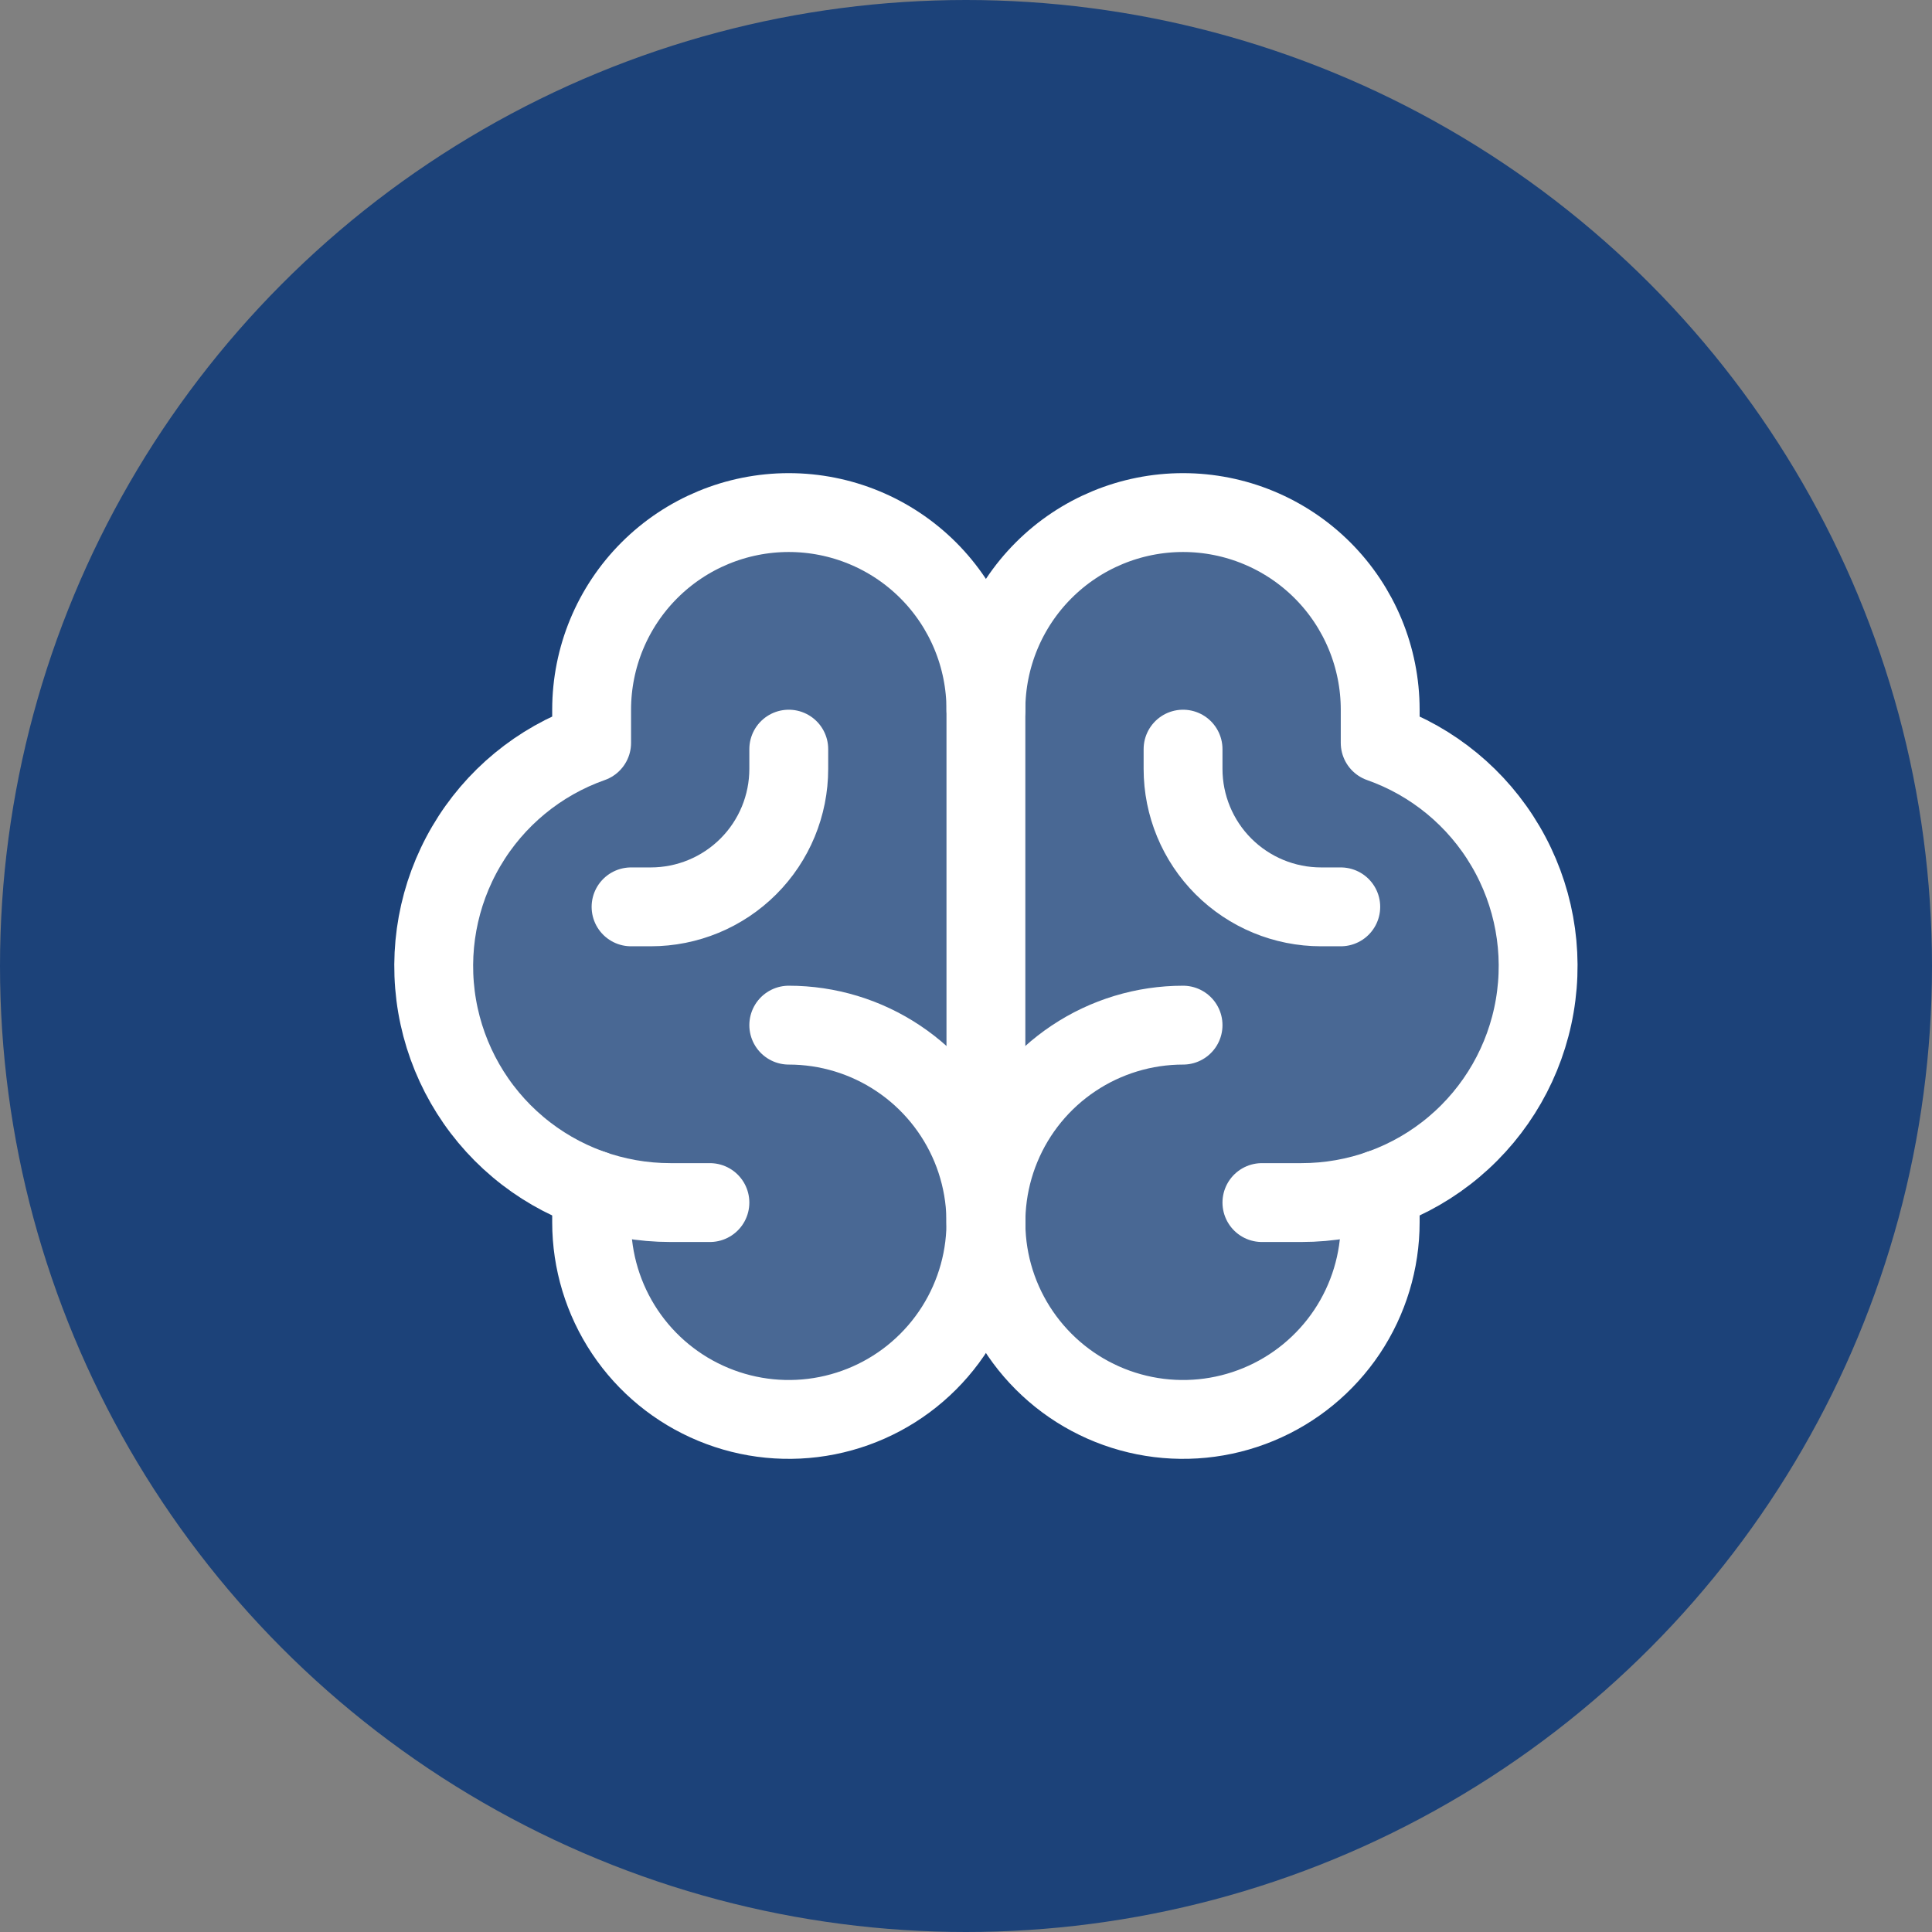
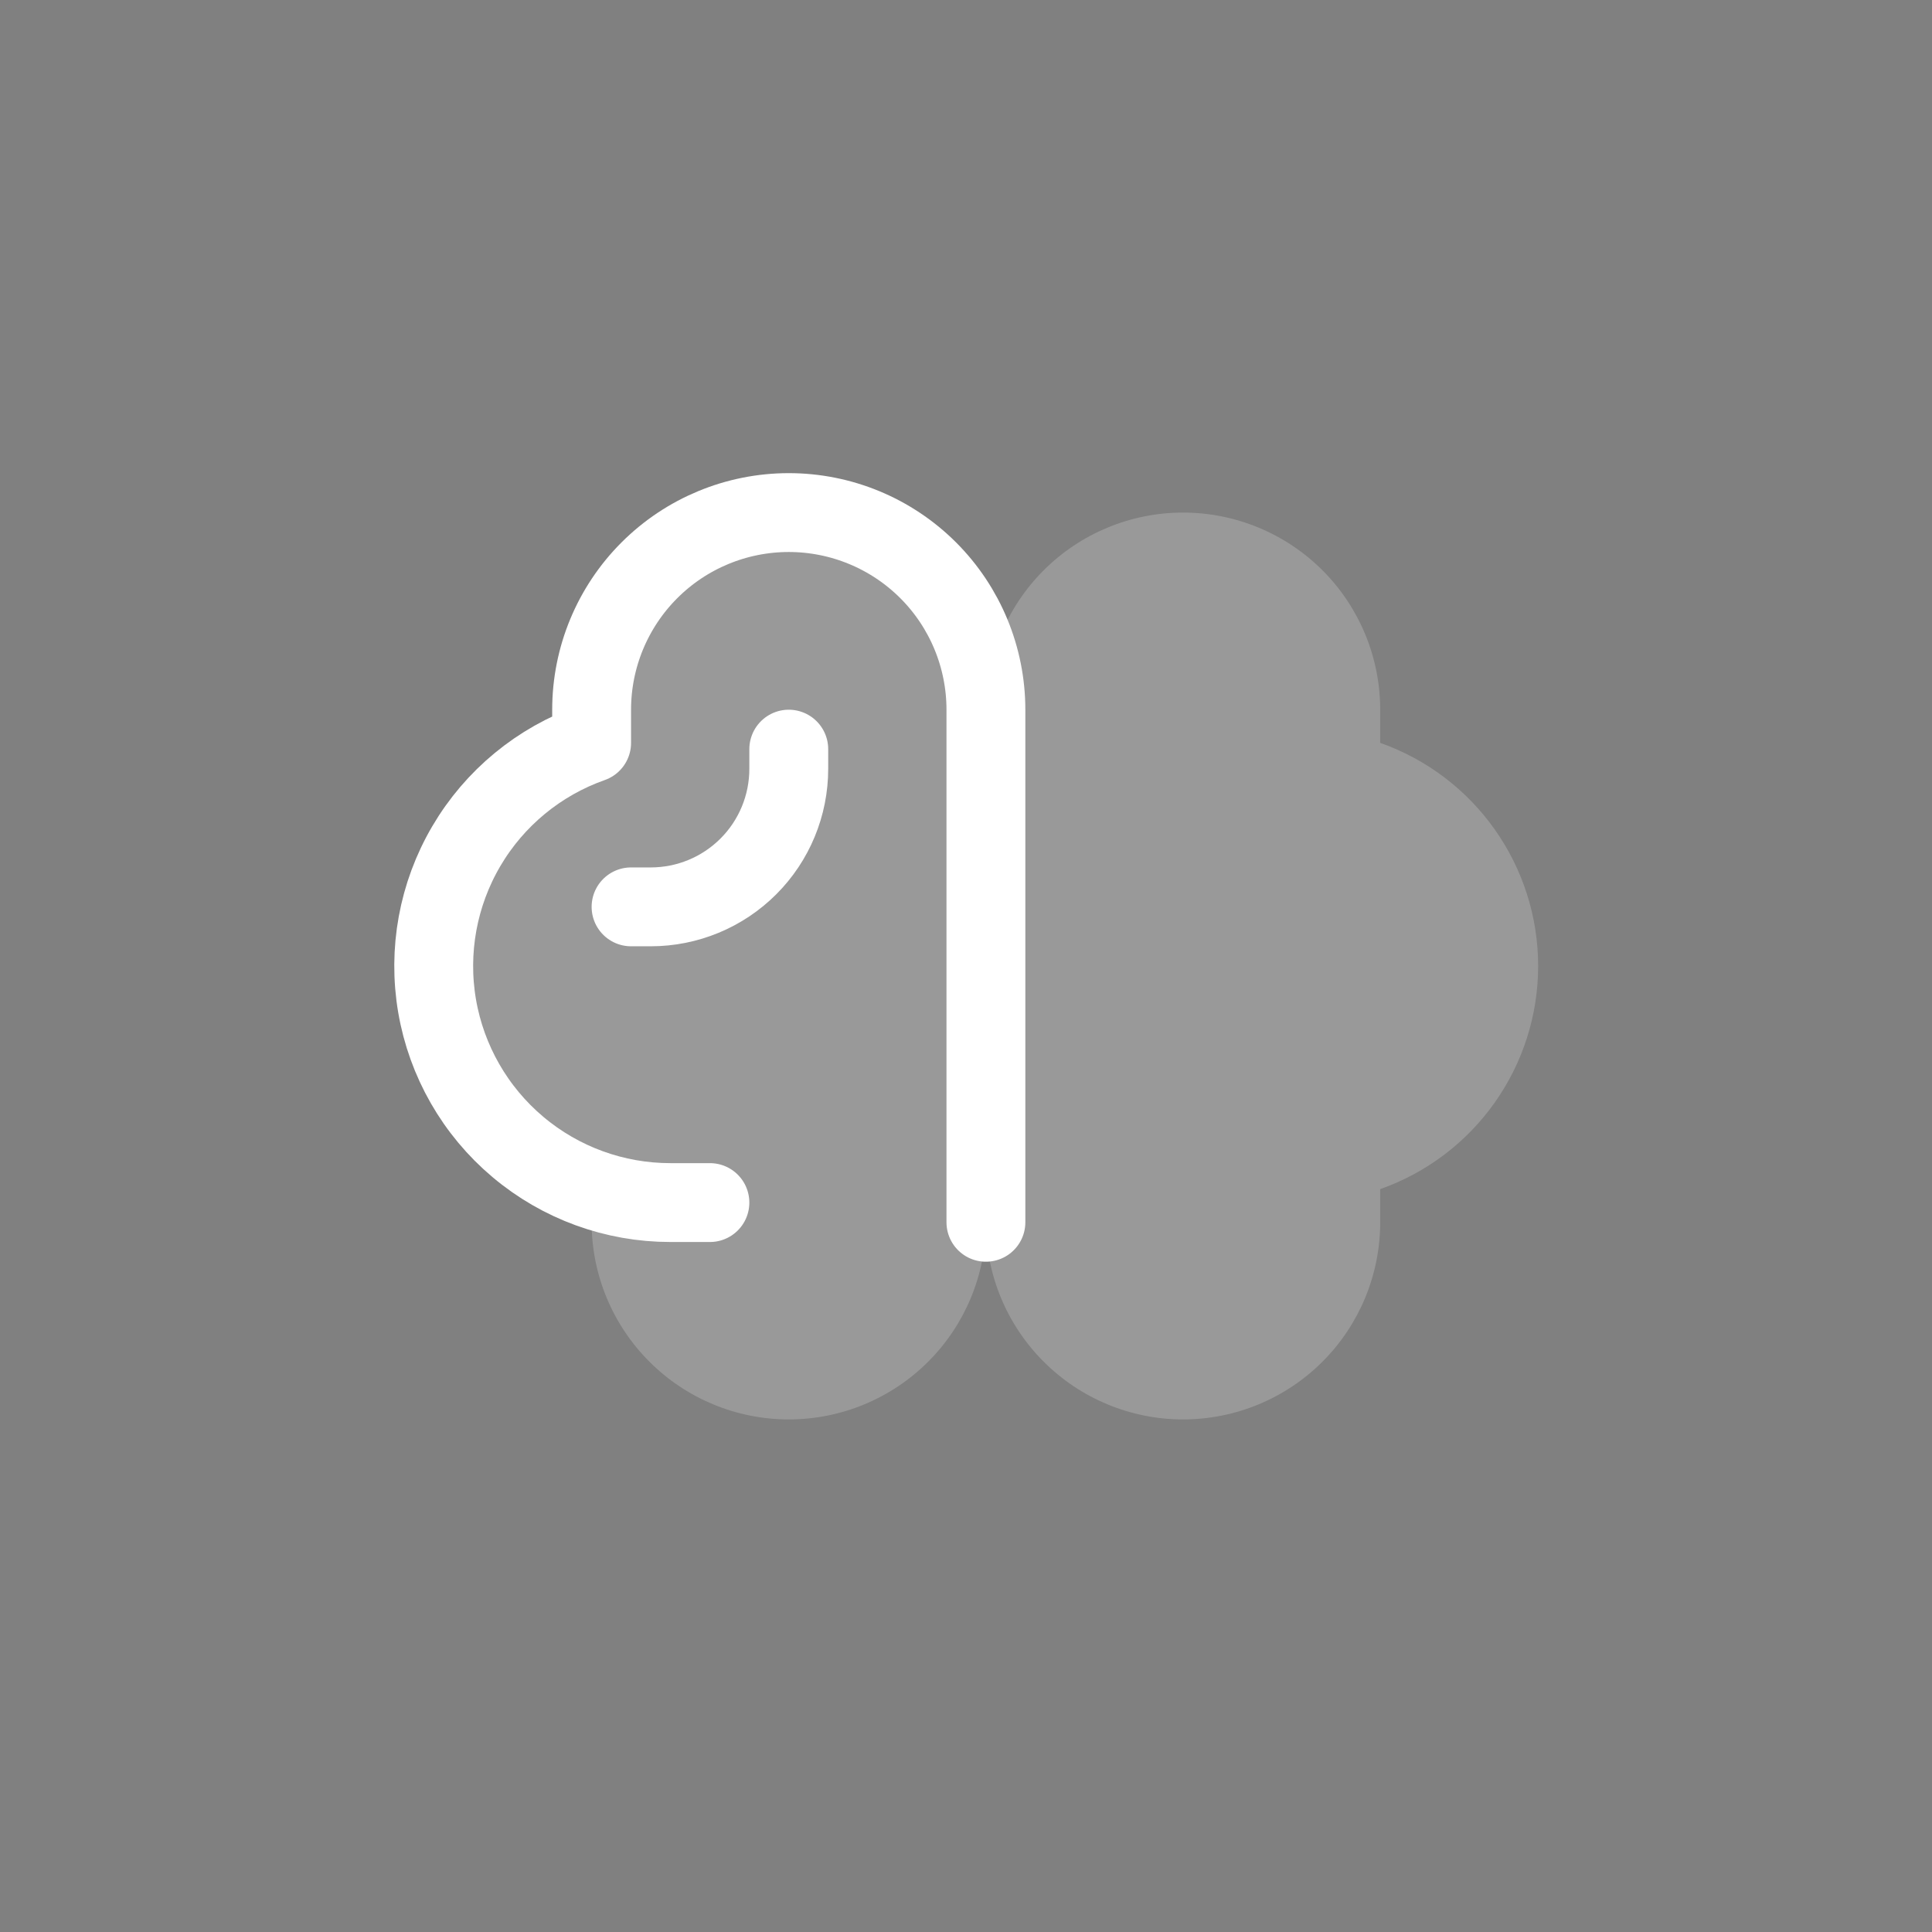
<svg xmlns="http://www.w3.org/2000/svg" width="49" height="49" viewBox="0 0 49 49" fill="none">
  <rect x="0" y="0" width="49" height="49" fill="#808080" stroke="none" />
-   <circle cx="24.5" cy="24.5" r="24.5" fill="#1C4279" />
  <path opacity="0.2" d="M35.005 18.841V18C35.005 16.674 34.479 15.402 33.541 14.464C32.603 13.527 31.331 13 30.005 13C28.679 13 27.407 13.527 26.47 14.464C25.532 15.402 25.005 16.674 25.005 18C25.005 16.674 24.479 15.402 23.541 14.464C22.603 13.527 21.331 13 20.005 13C18.679 13 17.407 13.527 16.47 14.464C15.532 15.402 15.005 16.674 15.005 18V18.841C13.834 19.254 12.82 20.02 12.103 21.034C11.385 22.047 11 23.258 11 24.5C11 25.742 11.385 26.953 12.103 27.966C12.82 28.98 13.834 29.746 15.005 30.159V31C15.005 32.326 15.532 33.598 16.47 34.535C17.407 35.473 18.679 36 20.005 36C21.331 36 22.603 35.473 23.541 34.535C24.479 33.598 25.005 32.326 25.005 31C25.005 32.326 25.532 33.598 26.47 34.535C27.407 35.473 28.679 36 30.005 36C31.331 36 32.603 35.473 33.541 34.535C34.479 33.598 35.005 32.326 35.005 31V30.159C36.176 29.746 37.191 28.98 37.908 27.966C38.626 26.953 39.011 25.742 39.011 24.5C39.011 23.258 38.626 22.047 37.908 21.034C37.191 20.02 36.176 19.254 35.005 18.841Z" fill="white" />
-   <path d="M20.005 26C20.994 26 21.961 26.293 22.783 26.843C23.605 27.392 24.246 28.173 24.625 29.087C25.003 30 25.102 31.006 24.909 31.976C24.716 32.945 24.24 33.836 23.541 34.535C22.842 35.235 21.951 35.711 20.981 35.904C20.011 36.097 19.006 35.998 18.092 35.619C17.178 35.241 16.397 34.6 15.848 33.778C15.299 32.956 15.005 31.989 15.005 31V30.159" stroke="white" stroke-width="2" stroke-linecap="round" stroke-linejoin="round" />
-   <path d="M30.005 26C29.017 26 28.05 26.293 27.227 26.843C26.405 27.392 25.764 28.173 25.386 29.087C25.008 30 24.909 31.006 25.101 31.976C25.294 32.945 25.771 33.836 26.47 34.535C27.169 35.235 28.06 35.711 29.03 35.904C30 36.097 31.005 35.998 31.919 35.619C32.832 35.241 33.613 34.6 34.163 33.778C34.712 32.956 35.005 31.989 35.005 31V30.159" stroke="white" stroke-width="2" stroke-linecap="round" stroke-linejoin="round" />
  <path d="M18.005 30.5H17.005C15.589 30.501 14.218 30.002 13.135 29.089C12.051 28.177 11.326 26.91 11.086 25.515C10.847 24.119 11.109 22.683 11.826 21.462C12.543 20.24 13.67 19.312 15.005 18.841V18C15.005 16.674 15.532 15.402 16.47 14.464C17.407 13.527 18.679 13 20.005 13C21.331 13 22.603 13.527 23.541 14.464C24.479 15.402 25.005 16.674 25.005 18V31" stroke="white" stroke-width="2" stroke-linecap="round" stroke-linejoin="round" />
-   <path d="M32.005 30.5H33.005C34.422 30.501 35.793 30.002 36.876 29.089C37.959 28.177 38.685 26.91 38.924 25.515C39.164 24.119 38.902 22.683 38.184 21.462C37.467 20.24 36.341 19.312 35.005 18.841V18C35.005 16.674 34.479 15.402 33.541 14.464C32.603 13.527 31.331 13 30.005 13C28.679 13 27.407 13.527 26.47 14.464C25.532 15.402 25.005 16.674 25.005 18" stroke="white" stroke-width="2" stroke-linecap="round" stroke-linejoin="round" />
-   <path d="M34.005 23H33.505C32.577 23 31.687 22.631 31.03 21.975C30.374 21.319 30.005 20.428 30.005 19.5V19" stroke="white" stroke-width="2" stroke-linecap="round" stroke-linejoin="round" />
  <path d="M16.005 23H16.505C17.434 23 18.324 22.631 18.98 21.975C19.637 21.319 20.005 20.428 20.005 19.5V19" stroke="white" stroke-width="2" stroke-linecap="round" stroke-linejoin="round" />
</svg>